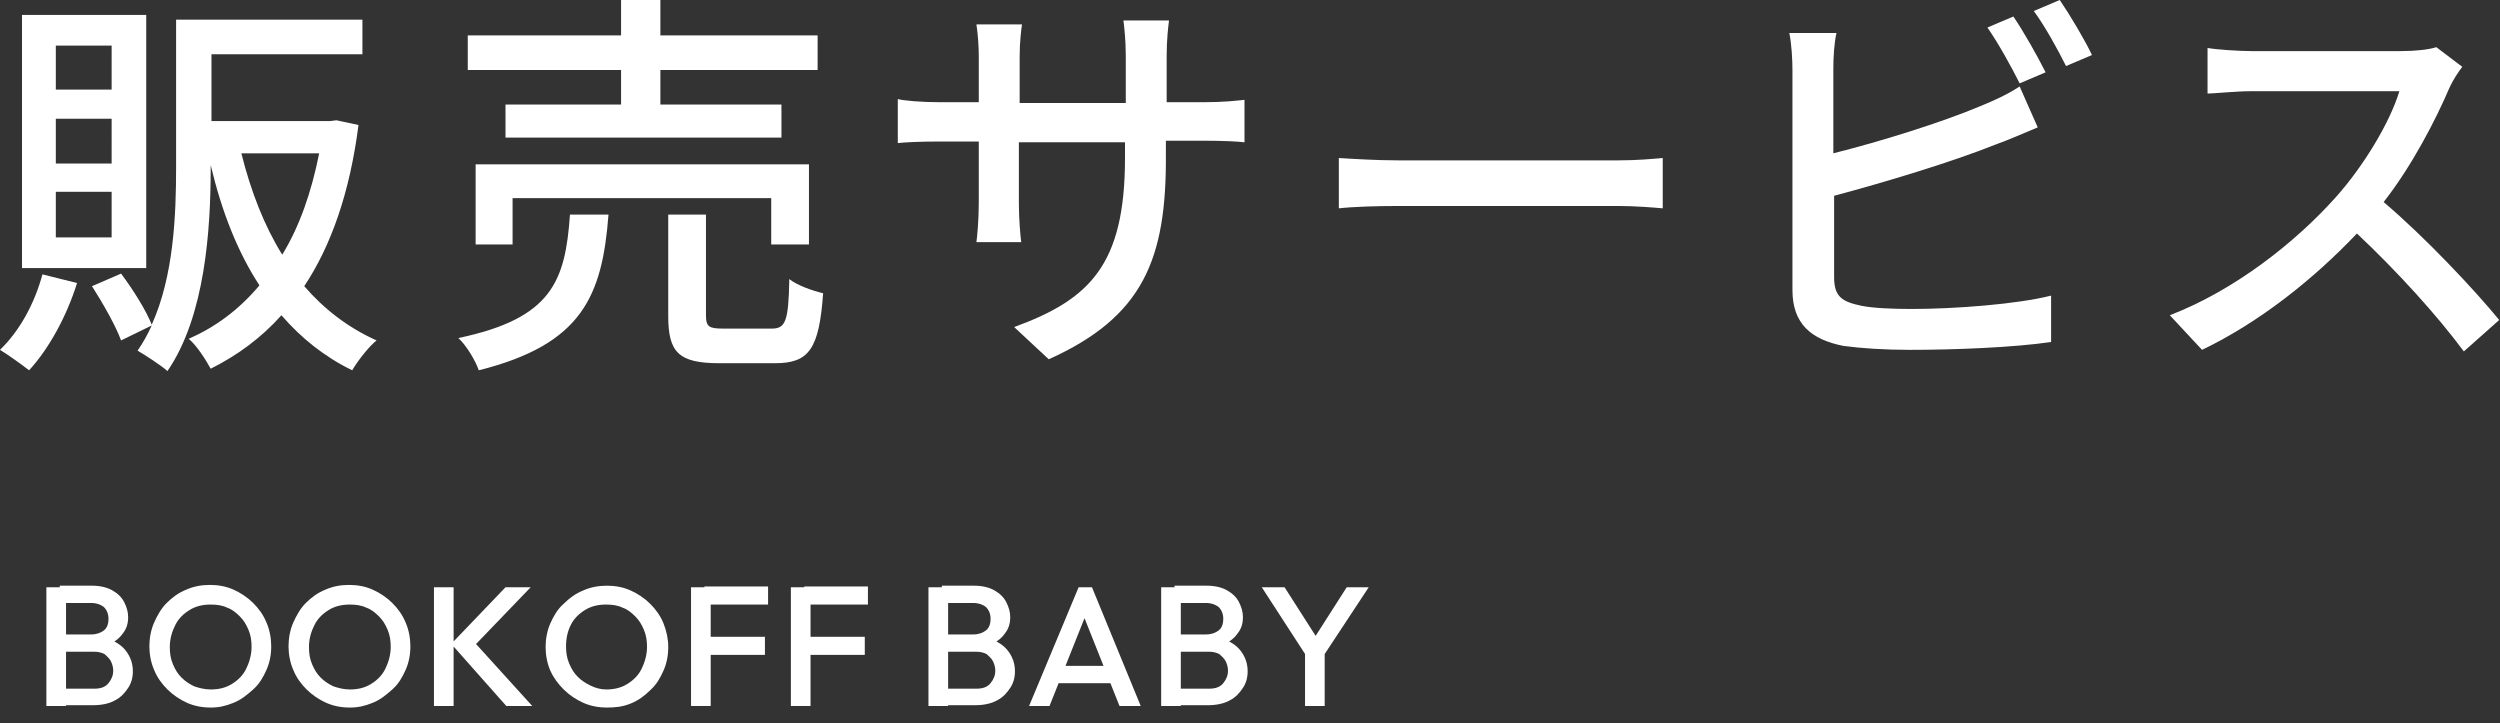
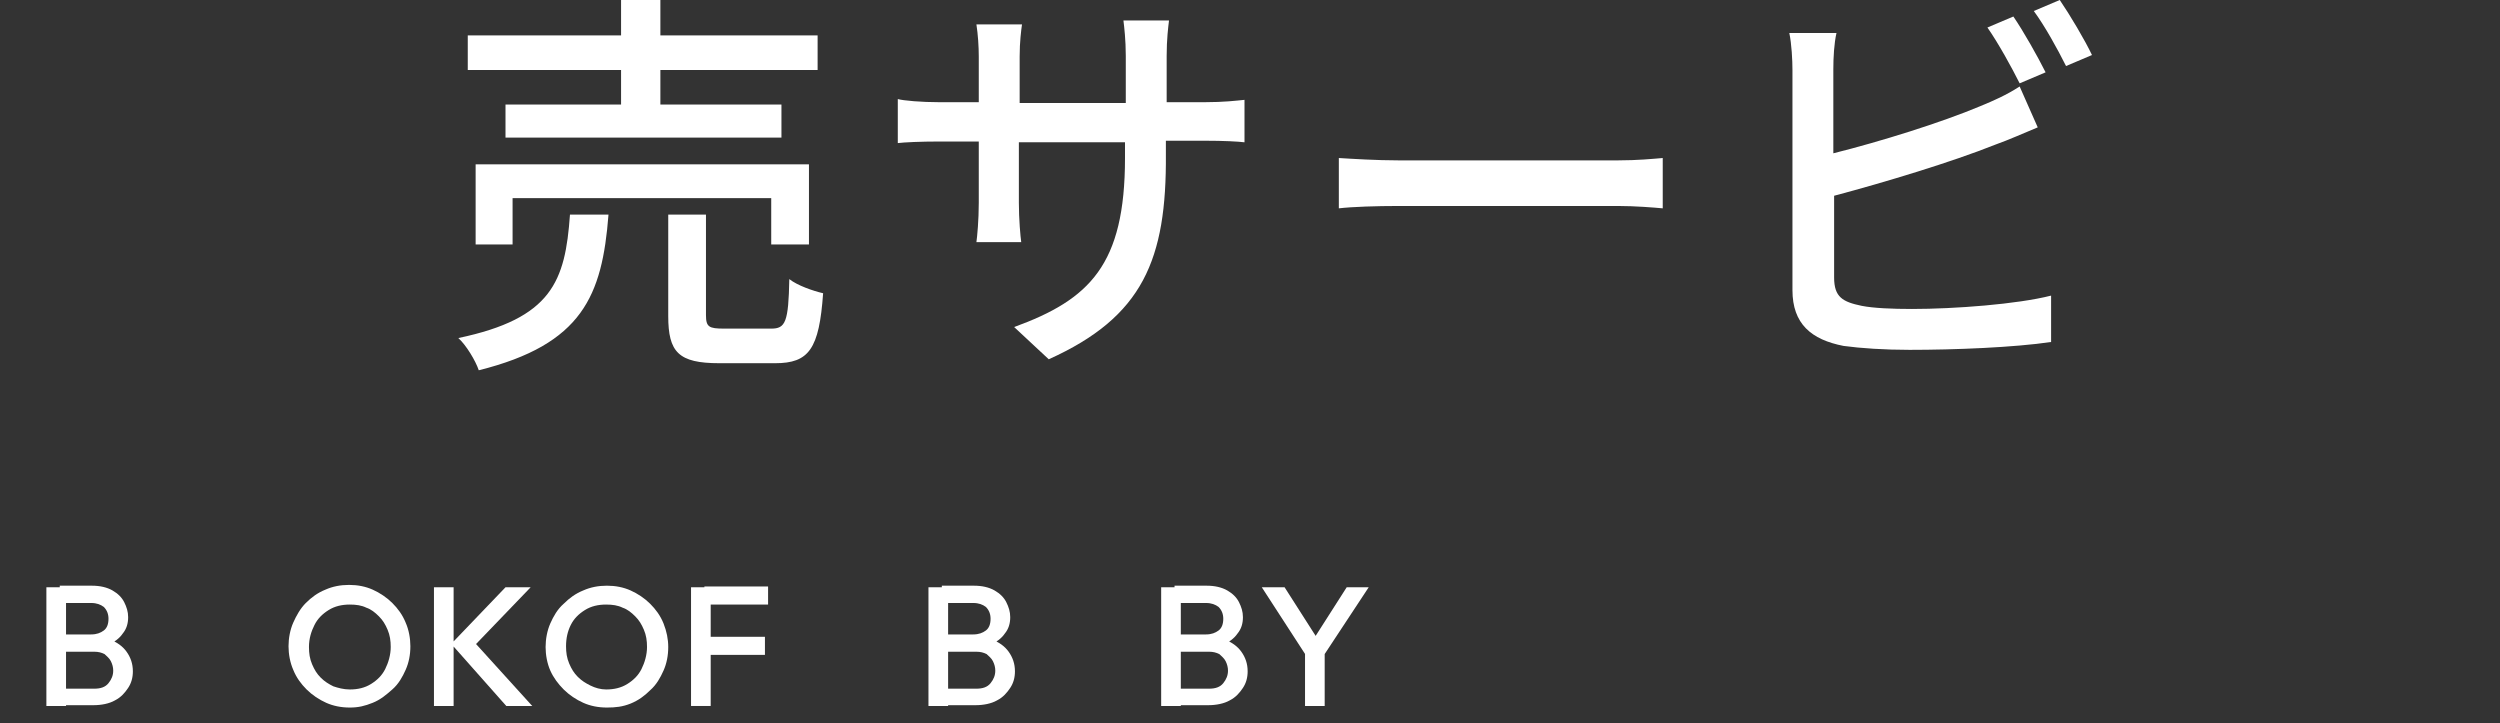
<svg xmlns="http://www.w3.org/2000/svg" version="1.1" id="レイヤー_1" x="0px" y="0px" width="318px" height="92px" viewBox="0 0 318 92" style="enable-background:new 0 0 318 92;" xml:space="preserve">
  <rect x="0" y="0" width="318" height="92" fill="#333333" stroke="none" />
  <style type="text/css">
	.st0{fill:#FFFFFF;}
</style>
  <g>
    <g>
-       <path class="st0" d="M9.8,36c-1.3,4.2-3.6,8.4-6.1,11.1c-0.9-0.7-2.7-2-3.7-2.6c2.5-2.4,4.4-5.9,5.4-9.6L9.8,36z M18.6,34.1H2.8    V1.9h15.8V34.1z M14.2,5.8H7.1v5.6h7.1V5.8z M14.2,15.1H7.1v5.7h7.1V15.1z M14.2,24.4H7.1v5.8h7.1V24.4z M45.6,15.9    c-1.1,8.6-3.5,15.4-6.9,20.5c2.5,2.9,5.6,5.3,9.2,6.9c-1,0.8-2.4,2.6-3.1,3.8c-3.5-1.7-6.5-4.1-9-7c-2.6,2.9-5.6,5.1-9,6.8    c-0.6-1.1-1.8-3-2.8-3.8c3.4-1.5,6.4-3.7,9-6.8c-2.8-4.3-4.8-9.4-6.2-15.3v0.3c0,7.9-0.7,18.9-5.5,25.9c-0.9-0.8-2.8-2-3.8-2.6    c0.7-1,1.3-2.1,1.8-3.2l-3.9,1.9c-0.7-1.9-2.3-4.7-3.7-6.9l3.7-1.6c1.5,2,3.2,4.7,3.9,6.5c2.8-6.2,3.1-13.9,3.1-20.1V2.5h23.7v4.4    H26.9v8.5H42l0.8-0.1L45.6,15.9z M30.7,19.5c1.2,4.8,2.9,9.2,5.2,12.9c2.2-3.6,3.7-7.9,4.7-12.9C40.6,19.5,30.7,19.5,30.7,19.5z" />
      <path class="st0" d="M77.4,27.3c-0.8,10.3-3.3,16.5-16.5,19.8c-0.4-1.2-1.6-3.2-2.6-4.1c11.9-2.5,13.6-7.2,14.2-15.7H77.4z     M79,8.9H59.5V4.5H79V0h5v4.5h20v4.4H84v4.4h15.4v4.2H64.3v-4.2H79V8.9z M98.1,31.1v-5.9H65.2v5.9h-4.7V20.9h42.4v10.2    C102.9,31.1,98.1,31.1,98.1,31.1z M98.1,41.8c1.8,0,2.2-0.8,2.3-6.3c1,0.8,3,1.5,4.3,1.8c-0.5,7.1-1.8,8.9-6.1,8.9h-7.1    c-5.2,0-6.5-1.4-6.5-6V27.3h4.8v12.8c0,1.5,0.4,1.7,2.3,1.7H98.1z" />
      <path class="st0" d="M133.4,45.7l-4.4-4.1c9.6-3.5,14.1-7.9,14.1-21.5v-2h-13.5v7.7c0,2.1,0.2,4.3,0.3,5h-5.7    c0.1-0.7,0.3-2.8,0.3-5V18h-5c-2.4,0-4.5,0.1-5.3,0.2v-5.6c0.7,0.2,3,0.4,5.3,0.4h5V7.2c0-1.3-0.1-2.8-0.3-4.1h5.8    c-0.1,0.7-0.3,2.2-0.3,4.1v5.9h13.5v-6c0-2-0.2-3.7-0.3-4.5h5.8c-0.1,0.8-0.3,2.4-0.3,4.5V13h4.8c2.5,0,4.1-0.2,5.1-0.3v5.4    c-0.8-0.1-2.6-0.2-5.1-0.2h-4.9v1.7C148.4,33,145.4,40.3,133.4,45.7z" />
      <path class="st0" d="M177.9,20.4h27.9c2.5,0,4.5-0.2,5.7-0.3v6.4c-1.1-0.1-3.5-0.3-5.7-0.3h-27.9c-2.8,0-5.9,0.1-7.6,0.3v-6.4    C171.9,20.2,175.1,20.4,177.9,20.4z" />
      <path class="st0" d="M233.2,8.8v10.7c6-1.5,13.7-3.9,18.7-6c1.7-0.7,3.3-1.4,5-2.5l2.3,5.2c-1.7,0.7-3.7,1.6-5.4,2.2    c-5.5,2.2-14.1,4.8-20.5,6.5v10.4c0,2.5,1.1,3.1,3.5,3.6c1.5,0.3,3.9,0.4,6.4,0.4c5.4,0,13.4-0.6,17.7-1.7v5.9    c-4.7,0.7-12.3,1-18,1c-3.2,0-6.2-0.2-8.4-0.5c-4.1-0.8-6.5-2.8-6.5-7.1v-28c0-1.2-0.1-3.3-0.4-4.7h6    C233.3,5.5,233.2,7.3,233.2,8.8z M260.2,9.2l-3.3,1.4c-1-2-2.7-5.1-4.1-7.1l3.3-1.4C257.4,4,259.2,7.2,260.2,9.2z M266.1,7    l-3.3,1.4c-1.1-2.2-2.7-5.1-4.1-7L262,0C263.3,1.9,265.2,5.1,266.1,7z" />
-       <path class="st0" d="M311.6,11.1c-1.8,4.2-4.8,10-8.4,14.6c5.3,4.5,11.5,11.1,14.7,15l-4.5,4c-3.4-4.6-8.5-10.2-13.6-15    c-5.5,5.8-12.4,11.3-19.7,14.8l-4.1-4.4c8.3-3.2,16-9.3,21.1-15c3.5-3.9,6.9-9.5,8.1-13.5h-18.8c-2,0-4.8,0.3-5.6,0.3V6.1    c1,0.2,4,0.4,5.6,0.4h19c1.9,0,3.6-0.2,4.5-0.5l3.3,2.5C312.8,9,312,10.2,311.6,11.1z" />
    </g>
  </g>
  <g>
    <g>
      <path class="st0" d="M5.9,89.8V74.7h2.5v15.1H5.9z M7.6,89.8v-2.2H12c0.8,0,1.4-0.2,1.8-0.7s0.6-1,0.6-1.6c0-0.4-0.1-0.8-0.3-1.2    c-0.2-0.4-0.5-0.6-0.8-0.9c-0.4-0.2-0.8-0.3-1.3-0.3H7.6v-2.2h4c0.7,0,1.2-0.2,1.6-0.5c0.4-0.3,0.6-0.8,0.6-1.5    c0-0.6-0.2-1.1-0.6-1.5c-0.4-0.3-0.9-0.5-1.6-0.5h-4v-2.2h4.1c1,0,1.9,0.2,2.6,0.6c0.7,0.4,1.2,0.9,1.5,1.5    c0.3,0.6,0.5,1.2,0.5,1.9c0,0.8-0.2,1.5-0.7,2.1c-0.4,0.6-1.1,1.1-1.9,1.5l0.2-0.8c1,0.4,1.7,0.9,2.2,1.6c0.5,0.7,0.8,1.5,0.8,2.5    c0,0.8-0.2,1.5-0.6,2.1c-0.4,0.6-0.9,1.2-1.7,1.6c-0.7,0.4-1.7,0.6-2.7,0.6H7.6z" />
-       <path class="st0" d="M26.8,90c-1.1,0-2.1-0.2-3-0.6c-0.9-0.4-1.8-1-2.5-1.7c-0.7-0.7-1.3-1.5-1.7-2.5c-0.4-0.9-0.6-2-0.6-3    s0.2-2.1,0.6-3c0.4-0.9,0.9-1.8,1.6-2.5c0.7-0.7,1.5-1.3,2.5-1.7c0.9-0.4,1.9-0.6,3-0.6c1.1,0,2.1,0.2,3,0.6    c0.9,0.4,1.8,1,2.5,1.7c0.7,0.7,1.3,1.5,1.7,2.5c0.4,0.9,0.6,2,0.6,3c0,1.1-0.2,2.1-0.6,3c-0.4,0.9-0.9,1.8-1.7,2.5    s-1.5,1.3-2.5,1.7S27.9,90,26.8,90z M26.8,87.7c1,0,1.9-0.2,2.7-0.7c0.8-0.5,1.4-1.1,1.8-1.9s0.7-1.8,0.7-2.8    c0-0.8-0.1-1.5-0.4-2.2c-0.3-0.7-0.6-1.2-1.1-1.7s-1-0.9-1.6-1.1c-0.6-0.3-1.3-0.4-2.1-0.4c-1,0-1.9,0.2-2.7,0.7s-1.4,1.1-1.8,1.9    s-0.7,1.7-0.7,2.8c0,0.8,0.1,1.5,0.4,2.2c0.3,0.7,0.6,1.2,1.1,1.7c0.5,0.5,1,0.8,1.6,1.1C25.3,87.5,26,87.7,26.8,87.7z" />
      <path class="st0" d="M44.5,90c-1.1,0-2.1-0.2-3-0.6c-0.9-0.4-1.8-1-2.5-1.7c-0.7-0.7-1.3-1.5-1.7-2.5c-0.4-0.9-0.6-2-0.6-3    s0.2-2.1,0.6-3c0.4-0.9,0.9-1.8,1.6-2.5c0.7-0.7,1.5-1.3,2.5-1.7c0.9-0.4,1.9-0.6,3-0.6c1.1,0,2.1,0.2,3,0.6    c0.9,0.4,1.8,1,2.5,1.7c0.7,0.7,1.3,1.5,1.7,2.5c0.4,0.9,0.6,2,0.6,3c0,1.1-0.2,2.1-0.6,3c-0.4,0.9-0.9,1.8-1.7,2.5    s-1.5,1.3-2.5,1.7S45.6,90,44.5,90z M44.5,87.7c1,0,1.9-0.2,2.7-0.7c0.8-0.5,1.4-1.1,1.8-1.9s0.7-1.8,0.7-2.8    c0-0.8-0.1-1.5-0.4-2.2c-0.3-0.7-0.6-1.2-1.1-1.7s-1-0.9-1.6-1.1c-0.6-0.3-1.3-0.4-2.1-0.4c-1,0-1.9,0.2-2.7,0.7s-1.4,1.1-1.8,1.9    s-0.7,1.7-0.7,2.8c0,0.8,0.1,1.5,0.4,2.2c0.3,0.7,0.6,1.2,1.1,1.7c0.5,0.5,1,0.8,1.6,1.1C43,87.5,43.7,87.7,44.5,87.7z" />
      <path class="st0" d="M55.2,89.8V74.7h2.5v15.1H55.2z M64.4,89.8l-7-7.9l6.9-7.2h3.2l-7.6,7.9v-1.4l7.8,8.6H64.4z" />
      <path class="st0" d="M77.2,90c-1.1,0-2.1-0.2-3-0.6s-1.8-1-2.5-1.7C71,87,70.4,86.2,70,85.3s-0.6-2-0.6-3s0.2-2.1,0.6-3    c0.4-0.9,0.9-1.8,1.7-2.5c0.7-0.7,1.5-1.3,2.5-1.7c0.9-0.4,1.9-0.6,3-0.6s2.1,0.2,3,0.6c0.9,0.4,1.8,1,2.5,1.7    c0.7,0.7,1.3,1.5,1.7,2.5s0.6,2,0.6,3c0,1.1-0.2,2.1-0.6,3c-0.4,0.9-0.9,1.8-1.7,2.5c-0.7,0.7-1.5,1.3-2.5,1.7S78.3,90,77.2,90z     M77.1,87.7c1,0,1.9-0.2,2.7-0.7c0.8-0.5,1.4-1.1,1.8-1.9s0.7-1.8,0.7-2.8c0-0.8-0.1-1.5-0.4-2.2c-0.3-0.7-0.6-1.2-1.1-1.7    c-0.5-0.5-1-0.9-1.6-1.1c-0.6-0.3-1.3-0.4-2.1-0.4c-1,0-1.9,0.2-2.7,0.7c-0.8,0.5-1.4,1.1-1.8,1.9S72,81.2,72,82.2    c0,0.8,0.1,1.5,0.4,2.2c0.3,0.7,0.6,1.2,1.1,1.7c0.5,0.5,1,0.8,1.6,1.1C75.7,87.5,76.4,87.7,77.1,87.7z" />
      <path class="st0" d="M87.9,89.8V74.7h2.5v15.1H87.9z M89.6,76.9v-2.3h8.1v2.3H89.6z M89.6,83.3v-2.3h7.7v2.3H89.6z" />
-       <path class="st0" d="M100.6,89.8V74.7h2.5v15.1H100.6z M102.3,76.9v-2.3h8.1v2.3H102.3z M102.3,83.3v-2.3h7.7v2.3H102.3z" />
      <path class="st0" d="M118.1,89.8V74.7h2.5v15.1H118.1z M119.8,89.8v-2.2h4.4c0.8,0,1.4-0.2,1.8-0.7s0.6-1,0.6-1.6    c0-0.4-0.1-0.8-0.3-1.2c-0.2-0.4-0.5-0.6-0.8-0.9c-0.4-0.2-0.8-0.3-1.3-0.3h-4.4v-2.2h4c0.7,0,1.2-0.2,1.6-0.5    c0.4-0.3,0.6-0.8,0.6-1.5c0-0.6-0.2-1.1-0.6-1.5c-0.4-0.3-0.9-0.5-1.6-0.5h-4v-2.2h4.1c1,0,1.9,0.2,2.6,0.6    c0.7,0.4,1.2,0.9,1.5,1.5c0.3,0.6,0.5,1.2,0.5,1.9c0,0.8-0.2,1.5-0.7,2.1c-0.4,0.6-1.1,1.1-1.9,1.5l0.2-0.8c1,0.4,1.7,0.9,2.2,1.6    c0.5,0.7,0.8,1.5,0.8,2.5c0,0.8-0.2,1.5-0.6,2.1c-0.4,0.6-0.9,1.2-1.7,1.6c-0.7,0.4-1.7,0.6-2.7,0.6H119.8z" />
-       <path class="st0" d="M130.9,89.8l6.3-15.1h1.7l6.2,15.1h-2.7l-4.9-12.3h0.9l-4.9,12.3H130.9z M134,86.9v-2.2h8.1v2.2H134z" />
      <path class="st0" d="M147.7,89.8V74.7h2.5v15.1H147.7z M149.4,89.8v-2.2h4.4c0.8,0,1.4-0.2,1.8-0.7s0.6-1,0.6-1.6    c0-0.4-0.1-0.8-0.3-1.2c-0.2-0.4-0.5-0.6-0.8-0.9c-0.4-0.2-0.8-0.3-1.3-0.3h-4.4v-2.2h4c0.7,0,1.2-0.2,1.6-0.5    c0.4-0.3,0.6-0.8,0.6-1.5c0-0.6-0.2-1.1-0.6-1.5c-0.4-0.3-0.9-0.5-1.6-0.5h-4v-2.2h4.1c1,0,1.9,0.2,2.6,0.6    c0.7,0.4,1.2,0.9,1.5,1.5c0.3,0.6,0.5,1.2,0.5,1.9c0,0.8-0.2,1.5-0.7,2.1c-0.4,0.6-1.1,1.1-1.9,1.5l0.2-0.8c1,0.4,1.7,0.9,2.2,1.6    c0.5,0.7,0.8,1.5,0.8,2.5c0,0.8-0.2,1.5-0.6,2.1c-0.4,0.6-0.9,1.2-1.7,1.6c-0.7,0.4-1.7,0.6-2.7,0.6H149.4z" />
      <path class="st0" d="M166.4,83.8l-5.9-9.1h2.9l4.6,7.2h-1.3l4.6-7.2h2.8l-6,9.1H166.4z M166,89.8v-7.6h2.5v7.6H166z" />
    </g>
  </g>
</svg>